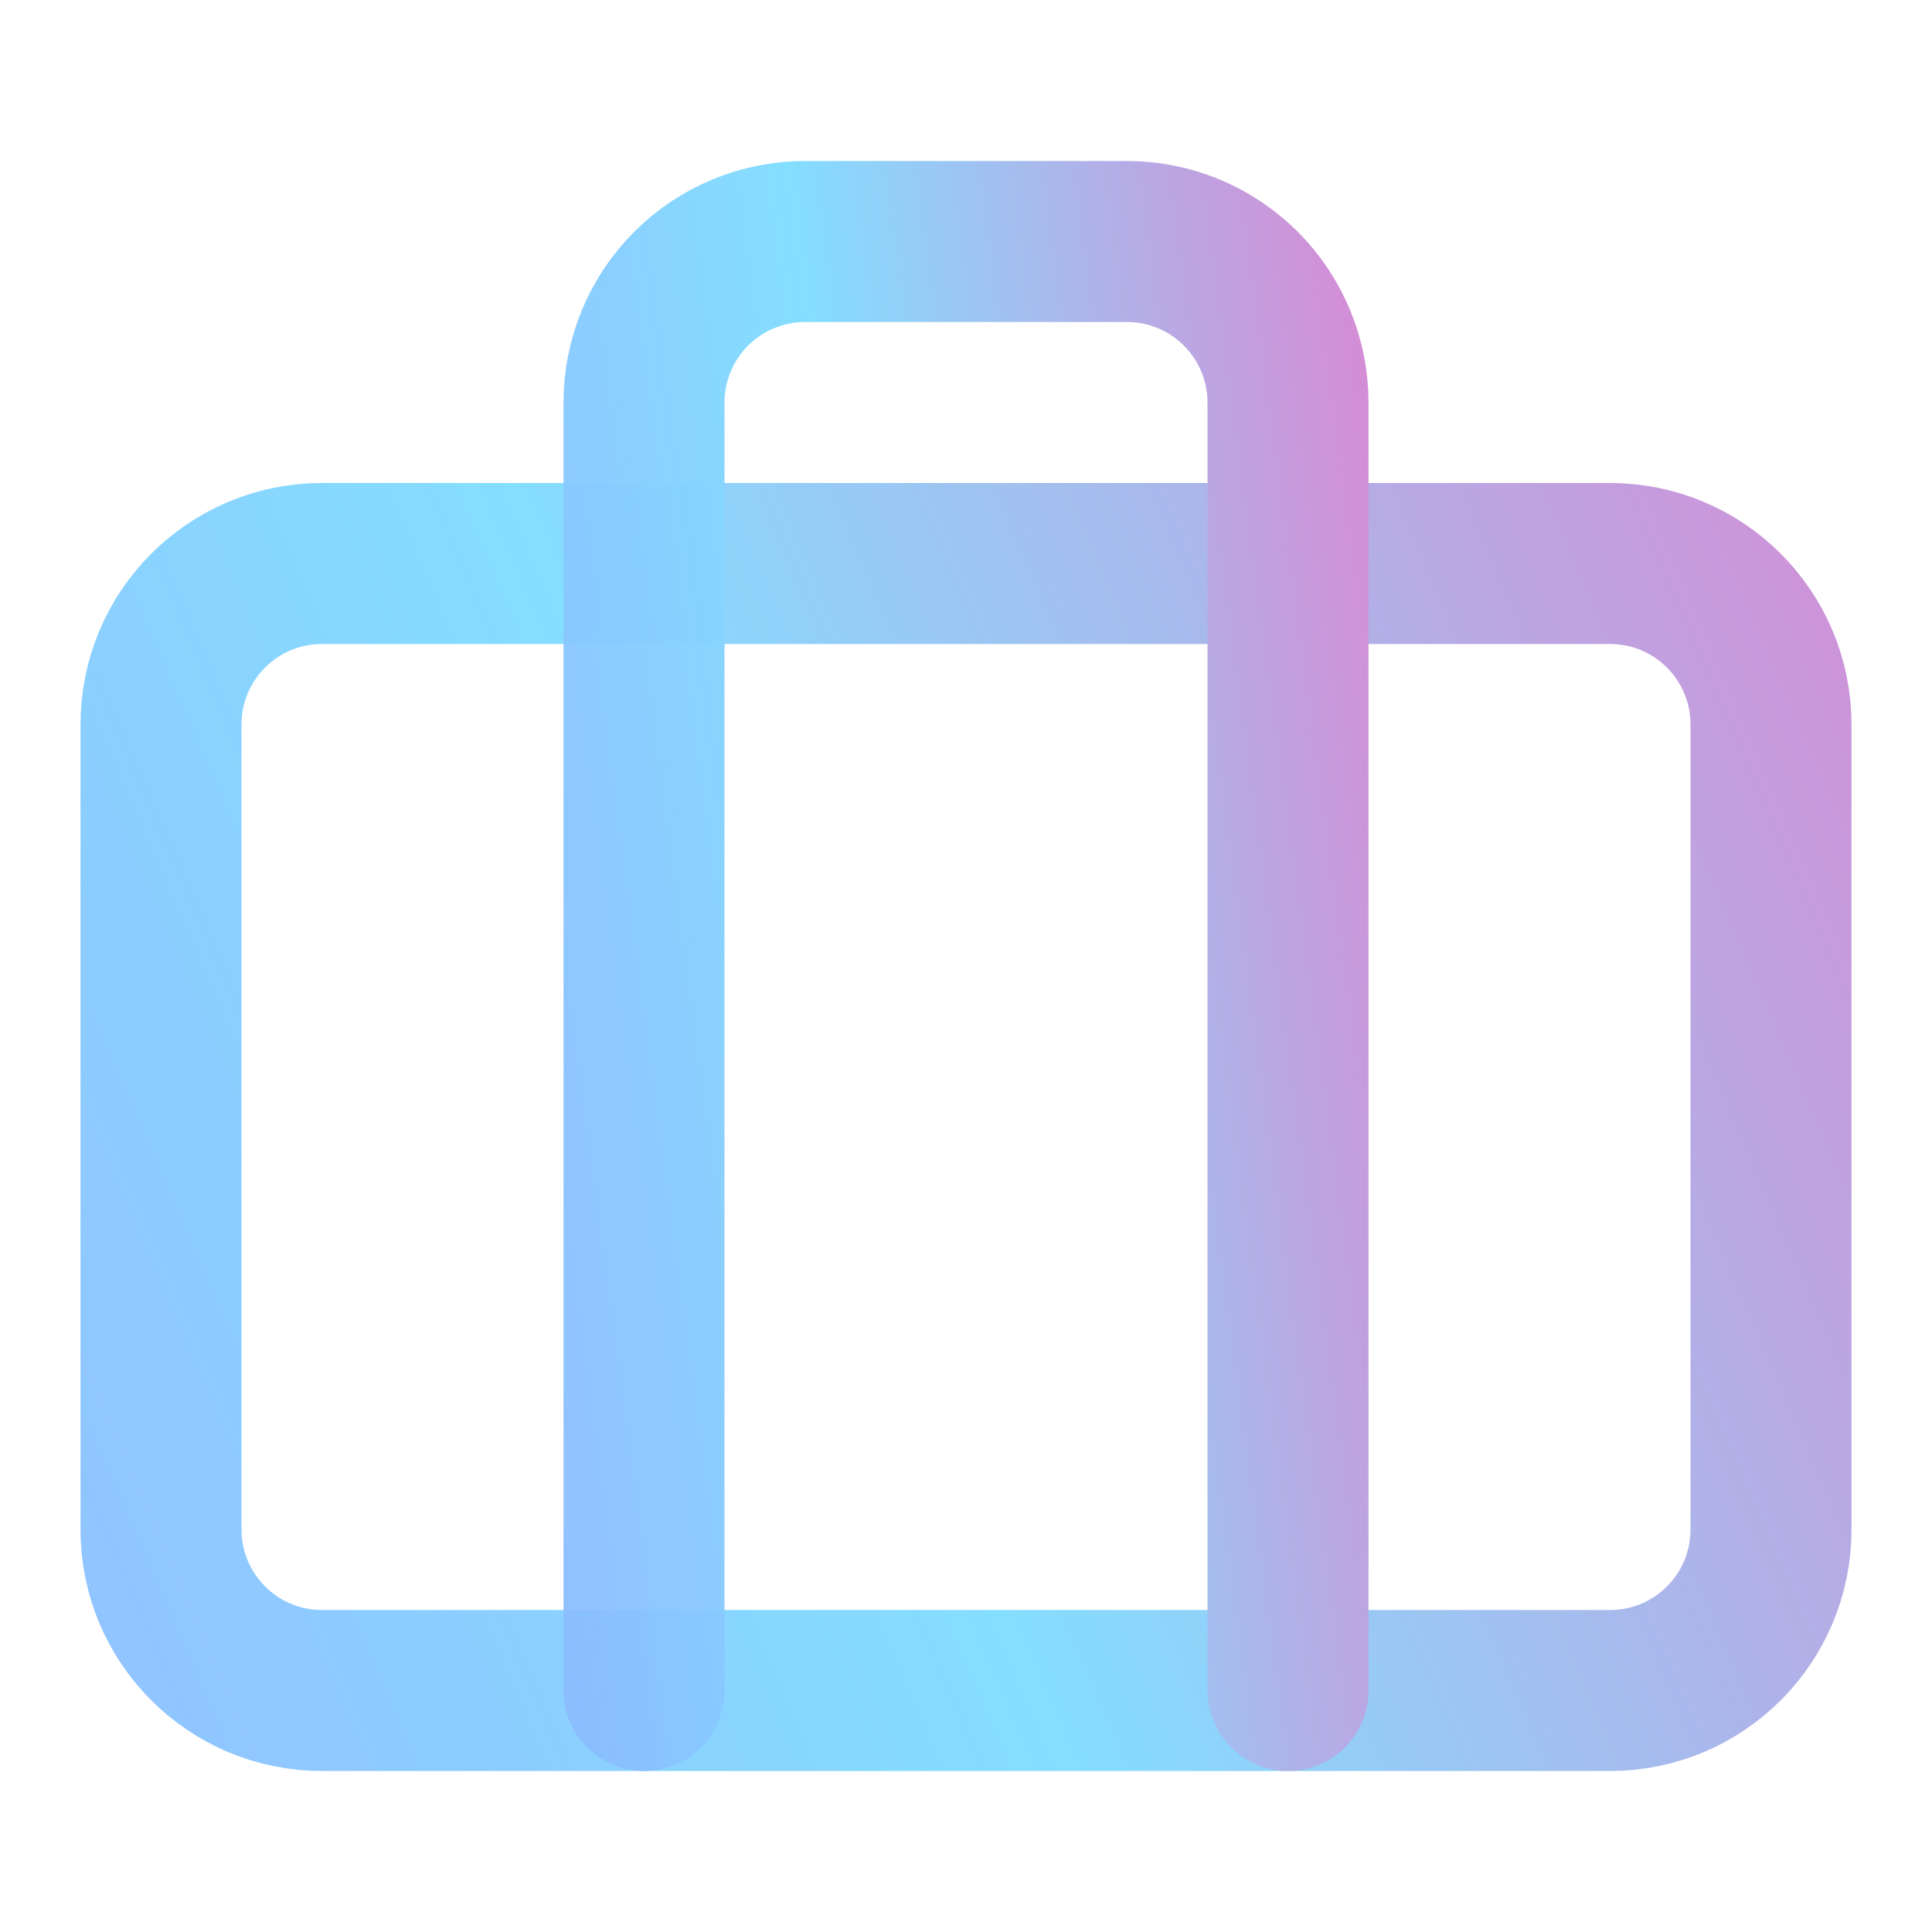
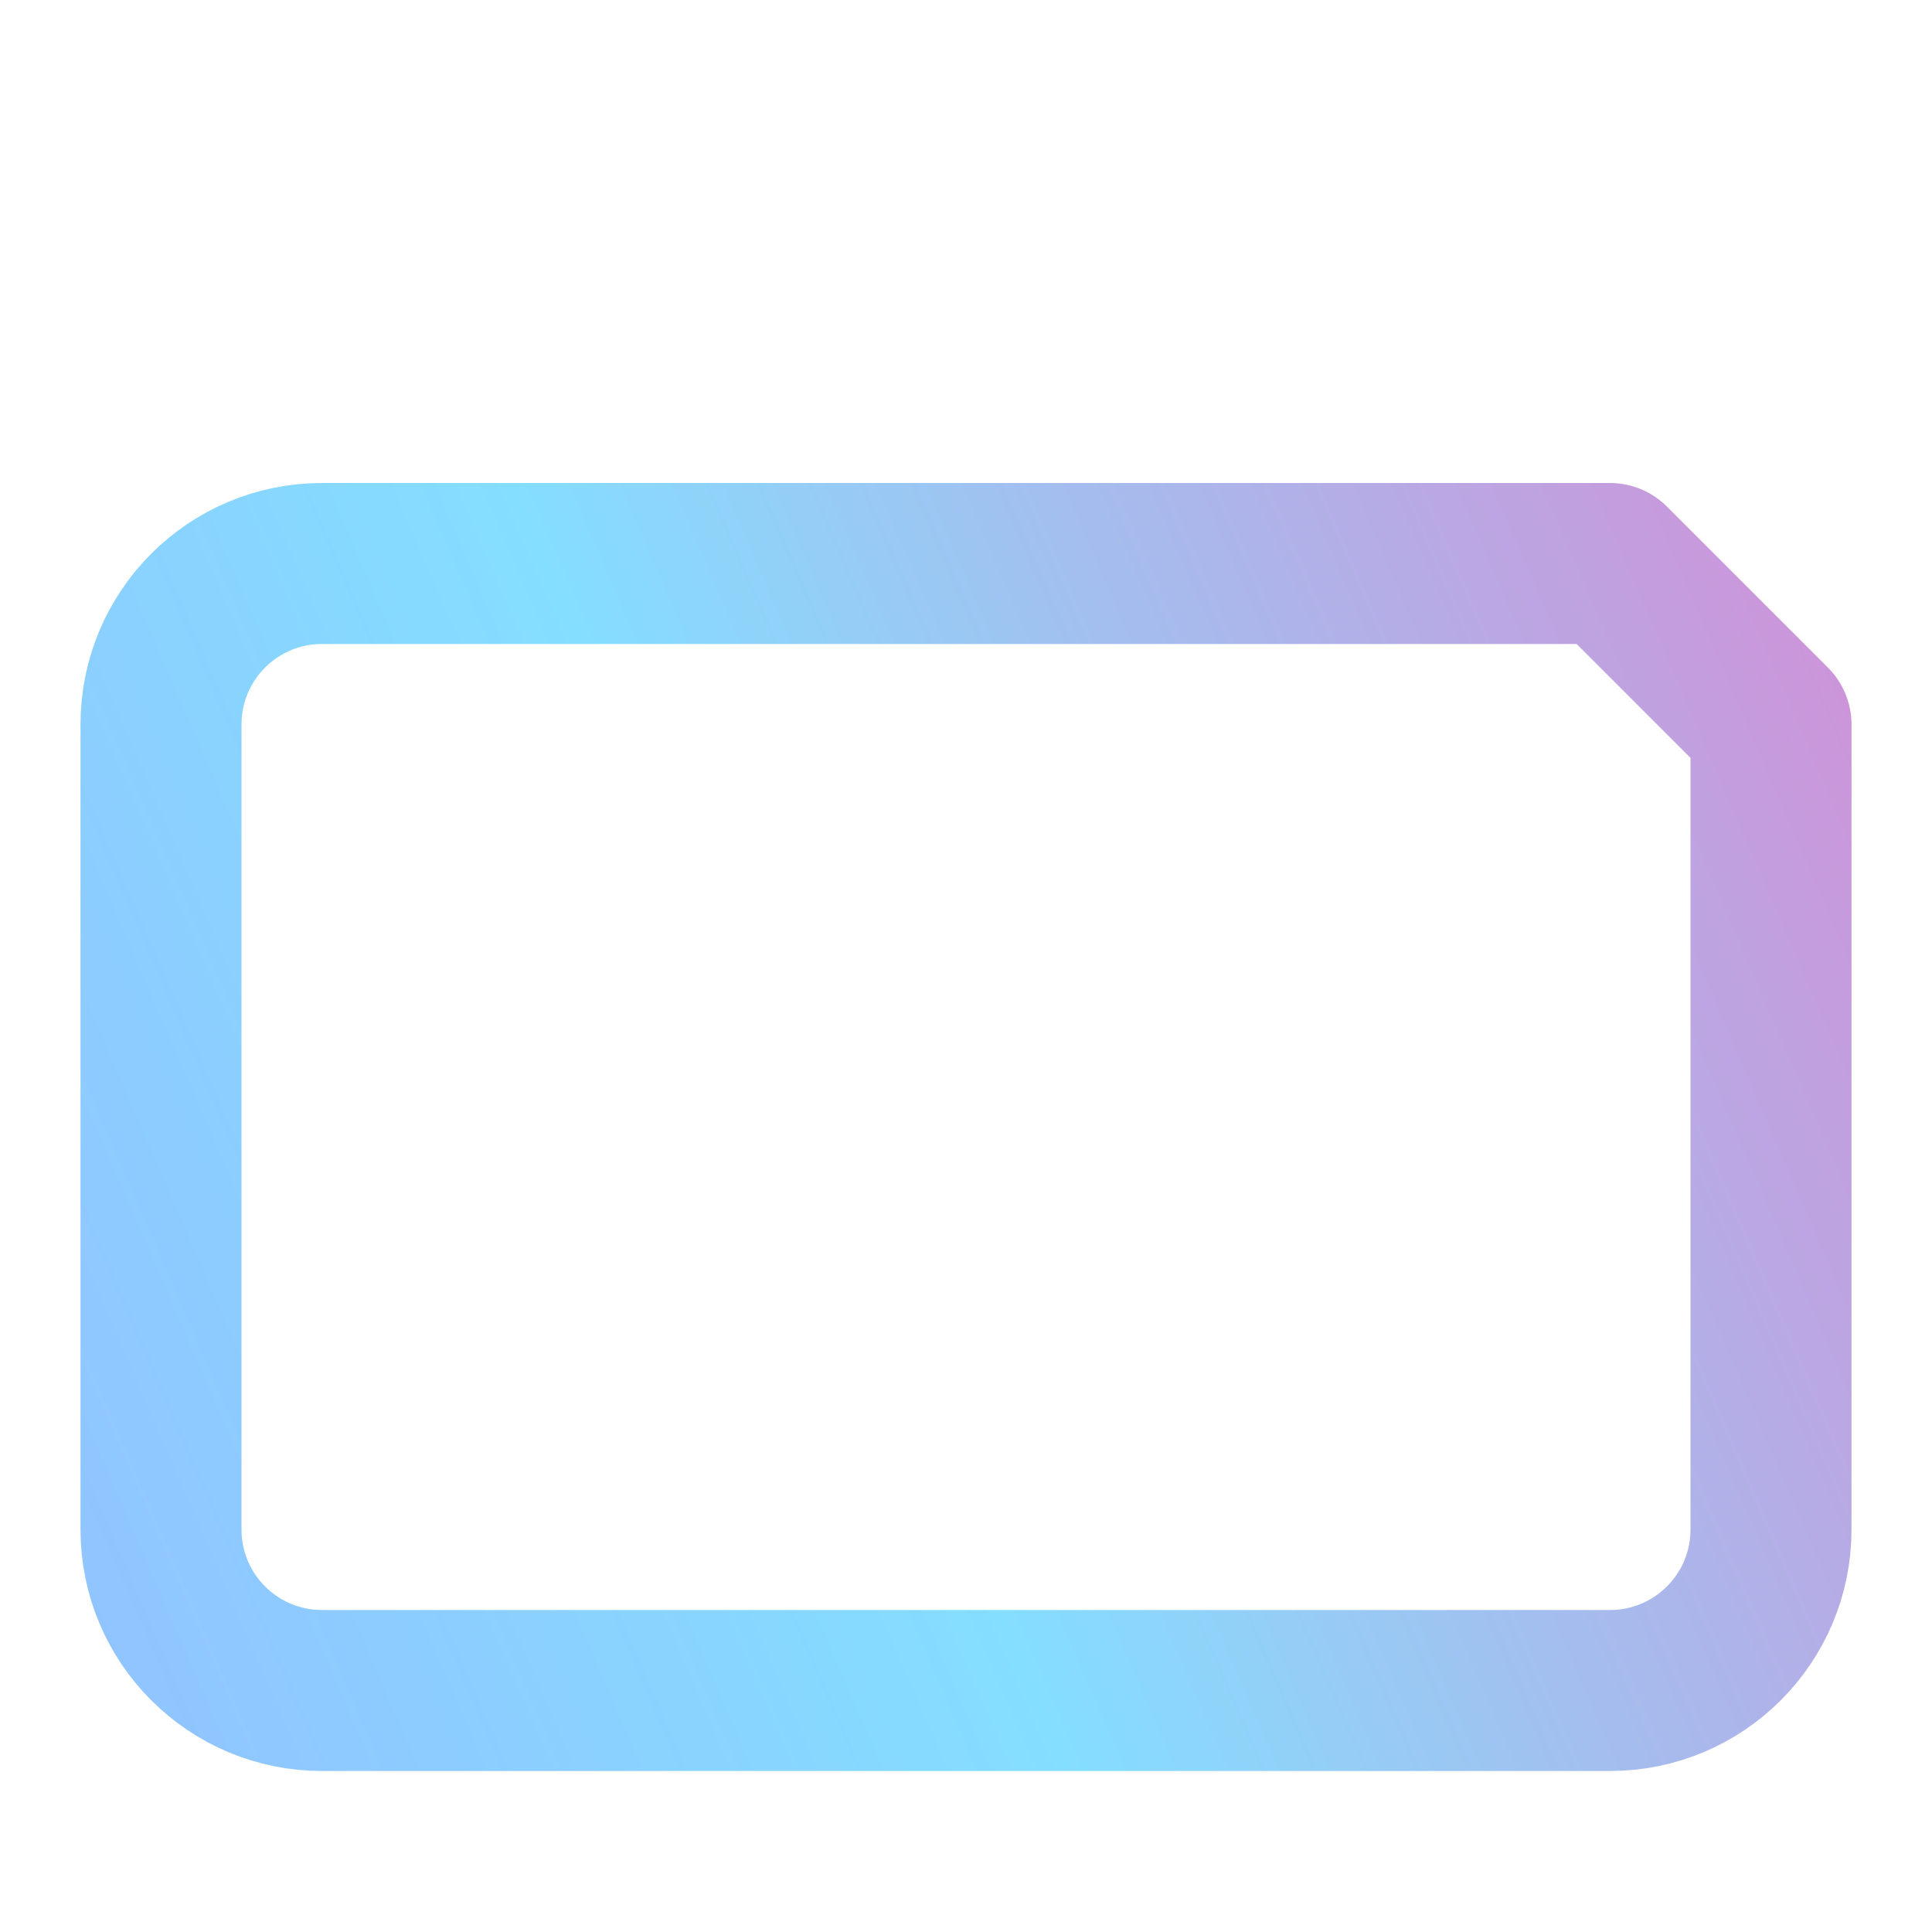
<svg xmlns="http://www.w3.org/2000/svg" width="24" height="24" viewBox="0 0 24 24" fill="none">
-   <path d="M20 7H4C2.895 7 2 7.895 2 9V19C2 20.105 2.895 21 4 21H20C21.105 21 22 20.105 22 19V9C22 7.895 21.105 7 20 7Z" stroke="url(#paint0_linear_274_582)" stroke-width="2" stroke-linecap="round" stroke-linejoin="round" />
-   <path d="M16 21V5C16 4.47 15.789 3.961 15.414 3.586C15.039 3.211 14.53 3 14 3H10C9.47 3 8.961 3.211 8.586 3.586C8.211 3.961 8 4.47 8 5V21" stroke="url(#paint1_linear_274_582)" stroke-width="2" stroke-linecap="round" stroke-linejoin="round" />
+   <path d="M20 7H4C2.895 7 2 7.895 2 9V19C2 20.105 2.895 21 4 21H20C21.105 21 22 20.105 22 19V9Z" stroke="url(#paint0_linear_274_582)" stroke-width="2" stroke-linecap="round" stroke-linejoin="round" />
  <defs>
    <linearGradient id="paint0_linear_274_582" x1="-4.883" y1="23.56" x2="41.556" y2="3.463" gradientUnits="userSpaceOnUse">
      <stop stop-color="#8DADFF" stop-opacity="0.9" />
      <stop offset="0.341" stop-color="#84DEFF" />
      <stop offset="0.821" stop-color="#FF61BF" />
      <stop offset="0.862" stop-color="#46002A" />
      <stop offset="1" />
      <stop offset="1" stop-color="#1A000F" />
    </linearGradient>
    <linearGradient id="paint1_linear_274_582" x1="5.247" y1="24.291" x2="26.909" y2="21.375" gradientUnits="userSpaceOnUse">
      <stop stop-color="#8DADFF" stop-opacity="0.9" />
      <stop offset="0.341" stop-color="#84DEFF" />
      <stop offset="0.821" stop-color="#FF61BF" />
      <stop offset="0.862" stop-color="#46002A" />
      <stop offset="1" />
      <stop offset="1" stop-color="#1A000F" />
    </linearGradient>
  </defs>
</svg>